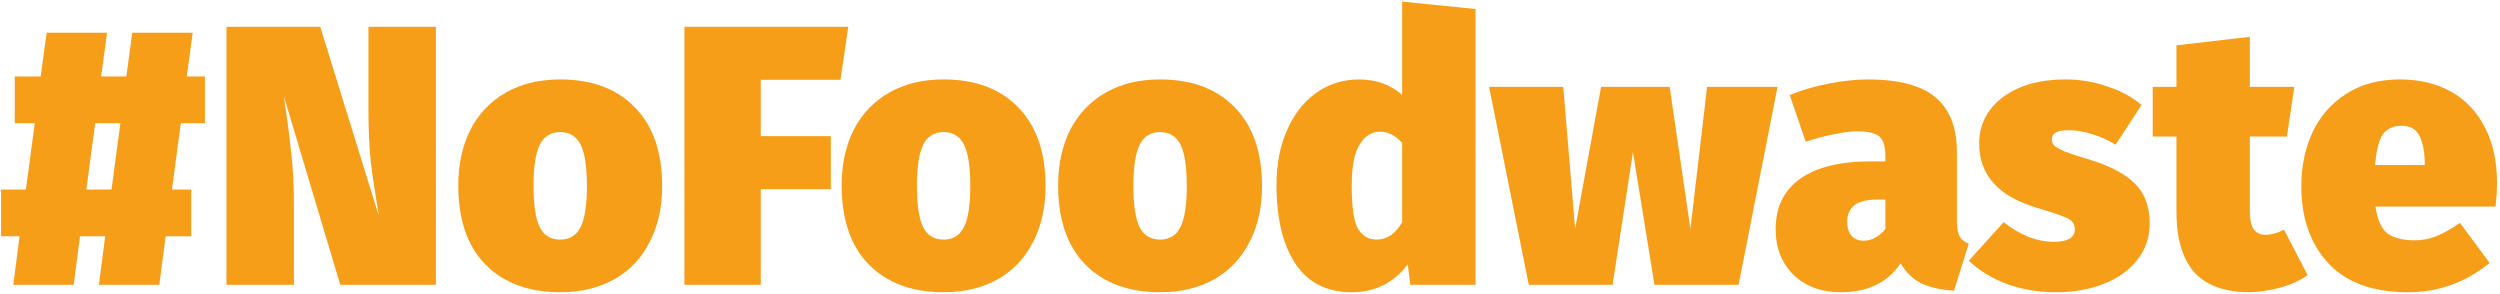
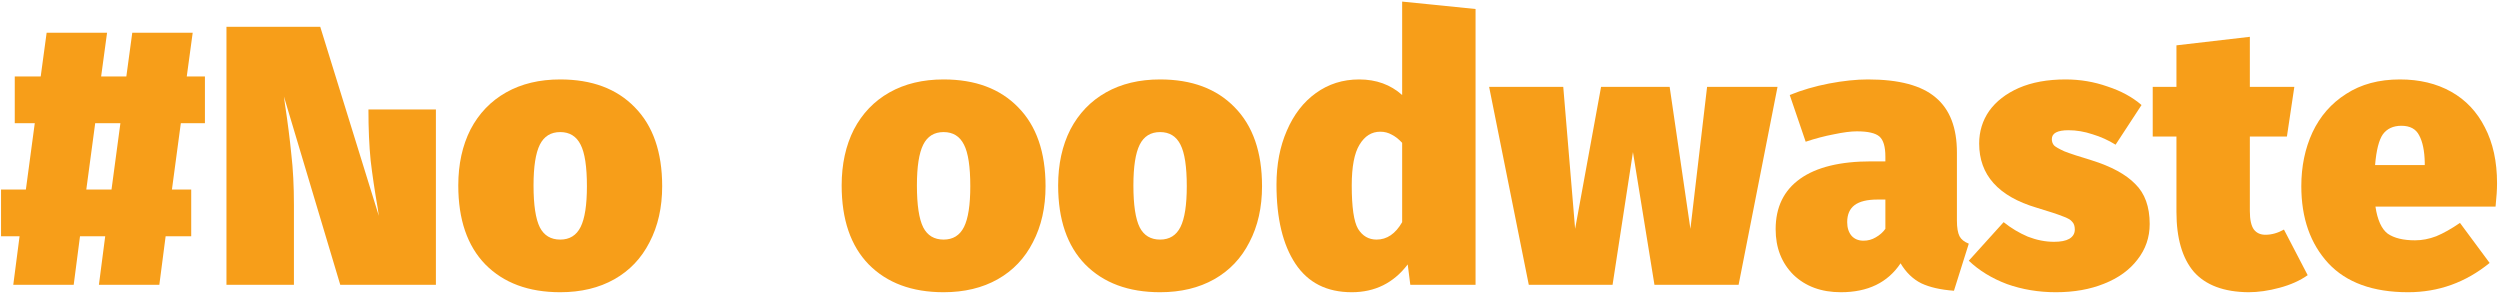
<svg xmlns="http://www.w3.org/2000/svg" width="553" height="65" viewBox="0 0 553 65" fill="none">
  <path d="M45.33 27.248H40L38.032 41.926H42.296V52.258H36.638L35.244 63H21.878L23.272 52.258H17.696L16.302 63H2.936L4.33 52.258H0.23V41.926H5.724L7.692 27.248H3.264V16.916H9.004L10.316 7.24H23.682L22.37 16.916H27.946L29.258 7.24H42.624L41.312 16.916H45.33V27.248ZM24.666 41.926L26.634 27.248H21.058L19.09 41.926H24.666Z" fill="#F79E19" />
-   <path d="M96.422 63H75.266L62.802 21.344L63.048 23.148C63.65 27.139 64.114 30.801 64.442 34.136C64.825 37.416 65.016 41.133 65.016 45.288V63H50.092V5.928H70.838L83.794 47.748L83.548 46.026C82.892 42.254 82.373 38.755 81.99 35.53C81.662 32.25 81.498 28.478 81.498 24.214V5.928H96.422V63Z" fill="#F79E19" />
+   <path d="M96.422 63H75.266L62.802 21.344L63.048 23.148C63.65 27.139 64.114 30.801 64.442 34.136C64.825 37.416 65.016 41.133 65.016 45.288V63H50.092V5.928H70.838L83.794 47.748L83.548 46.026C82.892 42.254 82.373 38.755 81.99 35.53C81.662 32.25 81.498 28.478 81.498 24.214H96.422V63Z" fill="#F79E19" />
  <path d="M123.923 17.572C130.92 17.572 136.414 19.622 140.404 23.722C144.45 27.822 146.473 33.644 146.473 41.188C146.473 45.889 145.543 50.017 143.684 53.57C141.88 57.123 139.284 59.857 135.895 61.77C132.505 63.683 128.514 64.64 123.923 64.64C116.925 64.64 111.404 62.59 107.358 58.49C103.368 54.39 101.372 48.568 101.372 41.024C101.372 36.323 102.274 32.195 104.078 28.642C105.937 25.089 108.561 22.355 111.951 20.442C115.34 18.529 119.33 17.572 123.923 17.572ZM123.923 29.216C121.845 29.216 120.342 30.145 119.412 32.004C118.483 33.863 118.018 36.869 118.018 41.024C118.018 45.343 118.483 48.431 119.412 50.29C120.342 52.094 121.845 52.996 123.923 52.996C126 52.996 127.503 52.067 128.432 50.208C129.362 48.349 129.826 45.343 129.826 41.188C129.826 36.869 129.362 33.808 128.432 32.004C127.503 30.145 126 29.216 123.923 29.216Z" fill="#F79E19" />
-   <path d="M151.391 63V5.928H187.635L185.913 17.654H168.283V30.118H183.781V41.844H168.283V63H151.391Z" fill="#F79E19" />
  <path d="M208.725 17.572C215.723 17.572 221.217 19.622 225.207 23.722C229.253 27.822 231.275 33.644 231.275 41.188C231.275 45.889 230.346 50.017 228.487 53.57C226.683 57.123 224.087 59.857 220.697 61.77C217.308 63.683 213.317 64.64 208.725 64.64C201.728 64.64 196.207 62.59 192.161 58.49C188.171 54.39 186.175 48.568 186.175 41.024C186.175 36.323 187.077 32.195 188.881 28.642C190.74 25.089 193.364 22.355 196.753 20.442C200.143 18.529 204.133 17.572 208.725 17.572ZM208.725 29.216C206.648 29.216 205.145 30.145 204.215 32.004C203.286 33.863 202.821 36.869 202.821 41.024C202.821 45.343 203.286 48.431 204.215 50.29C205.145 52.094 206.648 52.996 208.725 52.996C210.803 52.996 212.306 52.067 213.235 50.208C214.165 48.349 214.629 45.343 214.629 41.188C214.629 36.869 214.165 33.808 213.235 32.004C212.306 30.145 210.803 29.216 208.725 29.216Z" fill="#F79E19" />
  <path d="M256.612 17.572C263.609 17.572 269.103 19.622 273.094 23.722C277.139 27.822 279.162 33.644 279.162 41.188C279.162 45.889 278.233 50.017 276.374 53.57C274.57 57.123 271.973 59.857 268.584 61.77C265.195 63.683 261.204 64.64 256.612 64.64C249.615 64.64 244.093 62.59 240.048 58.49C236.057 54.39 234.062 48.568 234.062 41.024C234.062 36.323 234.964 32.195 236.768 28.642C238.627 25.089 241.251 22.355 244.64 20.442C248.029 18.529 252.02 17.572 256.612 17.572ZM256.612 29.216C254.535 29.216 253.031 30.145 252.102 32.004C251.173 33.863 250.708 36.869 250.708 41.024C250.708 45.343 251.173 48.431 252.102 50.29C253.031 52.094 254.535 52.996 256.612 52.996C258.689 52.996 260.193 52.067 261.122 50.208C262.051 48.349 262.516 45.343 262.516 41.188C262.516 36.869 262.051 33.808 261.122 32.004C260.193 30.145 258.689 29.216 256.612 29.216Z" fill="#F79E19" />
  <path d="M326.393 1.992V63H311.961L311.387 58.49C308.271 62.59 304.143 64.64 299.005 64.64C293.483 64.64 289.329 62.535 286.541 58.326C283.753 54.117 282.359 48.295 282.359 40.86C282.359 36.377 283.124 32.387 284.655 28.888C286.185 25.335 288.317 22.574 291.051 20.606C293.839 18.583 297.037 17.572 300.645 17.572C304.417 17.572 307.587 18.72 310.157 21.016V0.352L326.393 1.992ZM304.499 52.996C306.795 52.996 308.681 51.711 310.157 49.142V31.594C309.391 30.774 308.626 30.173 307.861 29.79C307.095 29.353 306.248 29.134 305.319 29.134C303.405 29.134 301.875 30.091 300.727 32.004C299.579 33.863 299.005 36.869 299.005 41.024C299.005 45.835 299.469 49.033 300.399 50.618C301.383 52.203 302.749 52.996 304.499 52.996Z" fill="#F79E19" />
  <path d="M393.189 19.212L384.579 63H365.965L361.209 33.644L356.699 63H338.167L329.393 19.212H345.793L348.417 50.618L354.157 19.212H369.327L373.919 50.618L377.609 19.212H393.189Z" fill="#F79E19" />
  <path d="M432.871 48.814C432.871 50.345 433.062 51.493 433.445 52.258C433.828 52.969 434.511 53.515 435.495 53.898L432.215 64.312C429.263 64.093 426.858 63.547 424.999 62.672C423.14 61.743 421.61 60.267 420.407 58.244C417.564 62.508 413.164 64.64 407.205 64.64C402.886 64.64 399.388 63.355 396.709 60.786C394.085 58.162 392.773 54.8 392.773 50.7C392.773 45.835 394.577 42.117 398.185 39.548C401.793 36.979 407.041 35.694 413.929 35.694H417.045V34.628C417.045 32.441 416.608 30.965 415.733 30.2C414.858 29.435 413.191 29.052 410.731 29.052C409.419 29.052 407.724 29.271 405.647 29.708C403.624 30.091 401.547 30.637 399.415 31.348L395.889 21.016C398.568 19.923 401.465 19.075 404.581 18.474C407.752 17.873 410.622 17.572 413.191 17.572C420.079 17.572 425.081 18.911 428.197 21.59C431.313 24.214 432.871 28.259 432.871 33.726V48.814ZM412.207 53.242C413.191 53.242 414.093 52.996 414.913 52.504C415.788 52.012 416.498 51.383 417.045 50.618V44.14H415.323C413.027 44.14 411.332 44.55 410.239 45.37C409.146 46.19 408.599 47.447 408.599 49.142C408.599 50.399 408.927 51.411 409.583 52.176C410.239 52.887 411.114 53.242 412.207 53.242Z" fill="#F79E19" />
  <path d="M456.898 17.572C460.124 17.572 463.212 18.091 466.164 19.13C469.171 20.114 471.686 21.481 473.708 23.23L467.968 32.004C466.383 31.02 464.688 30.255 462.884 29.708C461.08 29.107 459.304 28.806 457.554 28.806C455.094 28.806 453.864 29.462 453.864 30.774C453.864 31.321 454.028 31.785 454.356 32.168C454.684 32.496 455.45 32.933 456.652 33.48C457.91 33.972 459.905 34.628 462.638 35.448C467.012 36.815 470.237 38.564 472.314 40.696C474.446 42.773 475.512 45.725 475.512 49.552C475.512 52.504 474.61 55.128 472.806 57.424C471.057 59.72 468.597 61.497 465.426 62.754C462.31 64.011 458.757 64.64 454.766 64.64C450.94 64.64 447.332 64.039 443.942 62.836C440.608 61.579 437.792 59.857 435.496 57.67L443.204 49.142C444.844 50.454 446.621 51.52 448.534 52.34C450.502 53.105 452.443 53.488 454.356 53.488C455.832 53.488 456.953 53.269 457.718 52.832C458.538 52.34 458.948 51.657 458.948 50.782C458.948 50.017 458.757 49.443 458.374 49.06C458.046 48.623 457.336 48.213 456.242 47.83C455.149 47.393 453.236 46.764 450.502 45.944C442.029 43.429 437.792 38.701 437.792 31.758C437.792 29.079 438.53 26.674 440.006 24.542C441.537 22.41 443.724 20.715 446.566 19.458C449.464 18.201 452.908 17.572 456.898 17.572Z" fill="#F79E19" />
  <path d="M510.458 60.868C508.763 62.071 506.686 63 504.226 63.656C501.82 64.312 499.524 64.64 497.338 64.64C491.926 64.585 487.908 63.082 485.284 60.13C482.714 57.123 481.43 52.695 481.43 46.846V30.2H476.182V19.212H481.43V10.028L497.666 8.142V19.212H507.506L505.866 30.2H497.666V46.682C497.666 48.595 497.966 49.962 498.568 50.782C499.169 51.547 500.016 51.93 501.11 51.93C502.476 51.93 503.843 51.547 505.21 50.782L510.458 60.868Z" fill="#F79E19" />
  <path d="M552.346 40.532C552.346 41.899 552.237 43.621 552.018 45.698H525.45C525.888 48.65 526.79 50.645 528.156 51.684C529.578 52.668 531.6 53.16 534.224 53.16C535.755 53.16 537.313 52.859 538.898 52.258C540.484 51.602 542.233 50.618 544.146 49.306L550.706 58.162C545.404 62.481 539.39 64.64 532.666 64.64C524.904 64.64 519.027 62.508 515.036 58.244C511.046 53.925 509.05 48.24 509.05 41.188C509.05 36.815 509.87 32.851 511.51 29.298C513.205 25.69 515.692 22.847 518.972 20.77C522.252 18.638 526.216 17.572 530.862 17.572C535.181 17.572 538.953 18.474 542.178 20.278C545.404 22.082 547.891 24.706 549.64 28.15C551.444 31.594 552.346 35.721 552.346 40.532ZM536.356 35.94C536.302 33.371 535.892 31.375 535.126 29.954C534.416 28.533 533.104 27.822 531.19 27.822C529.386 27.822 528.02 28.451 527.09 29.708C526.216 30.965 525.642 33.234 525.368 36.514H536.356V35.94Z" fill="#F79E19" />
</svg>